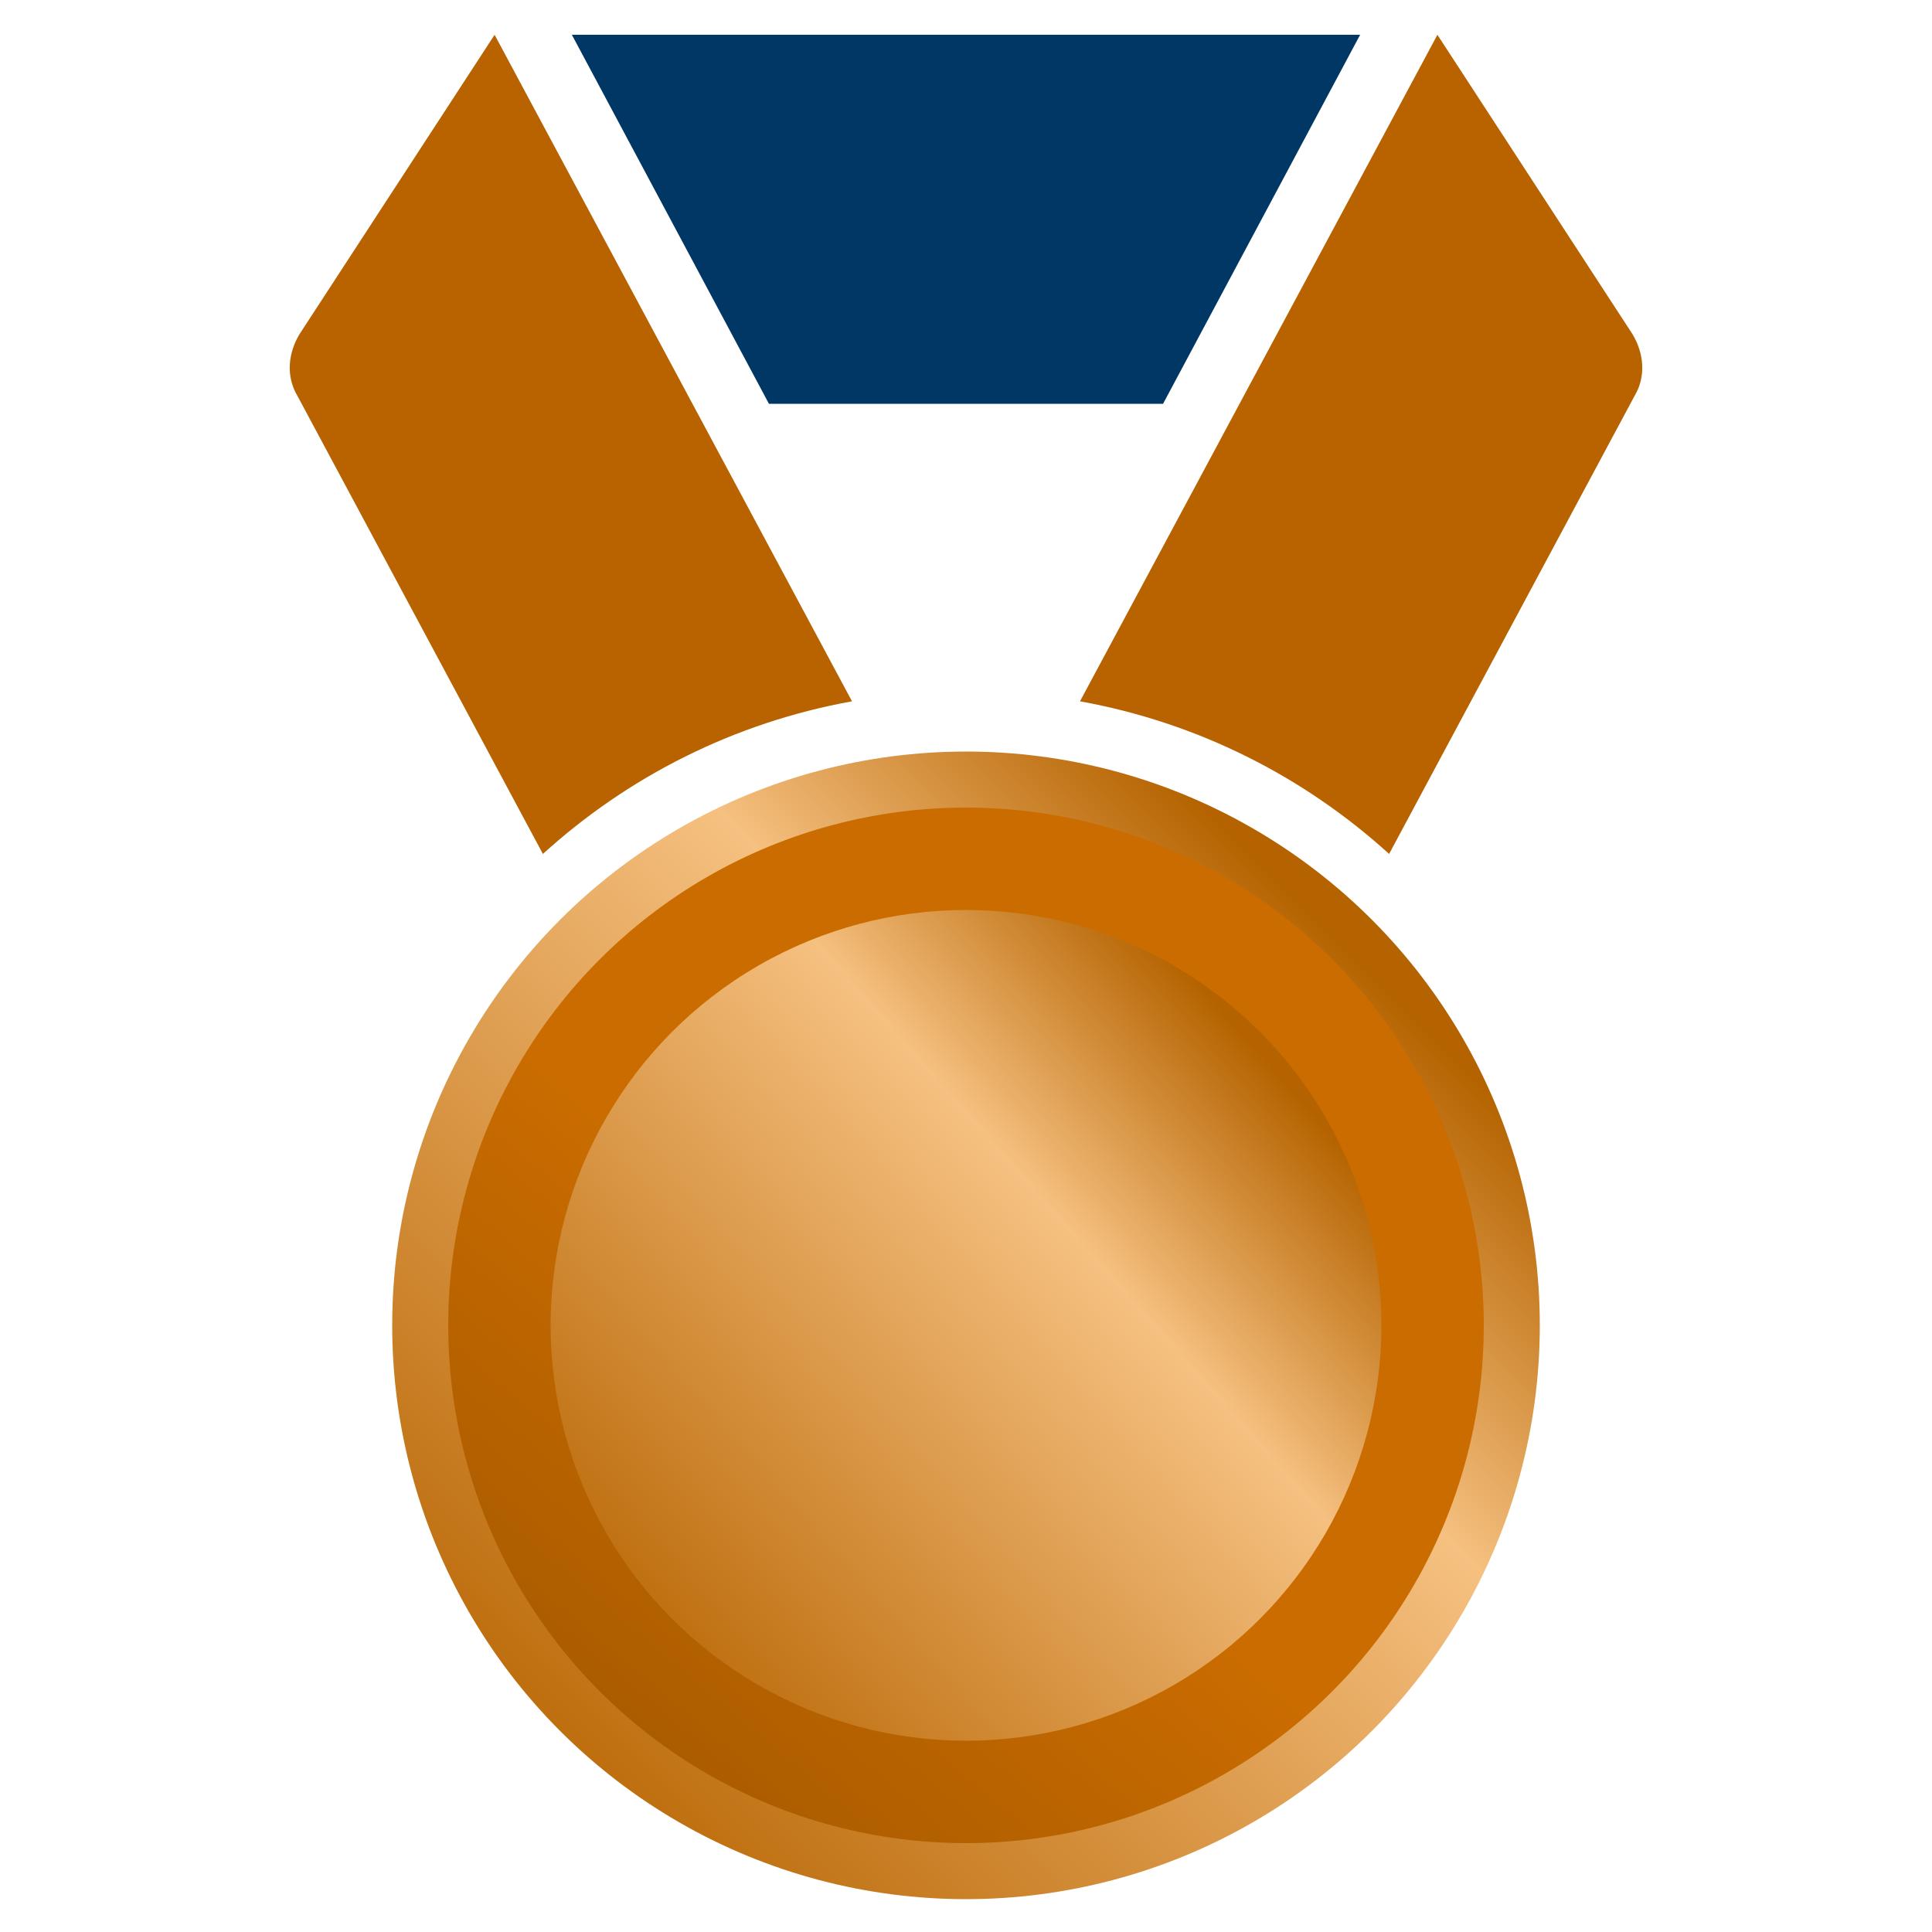
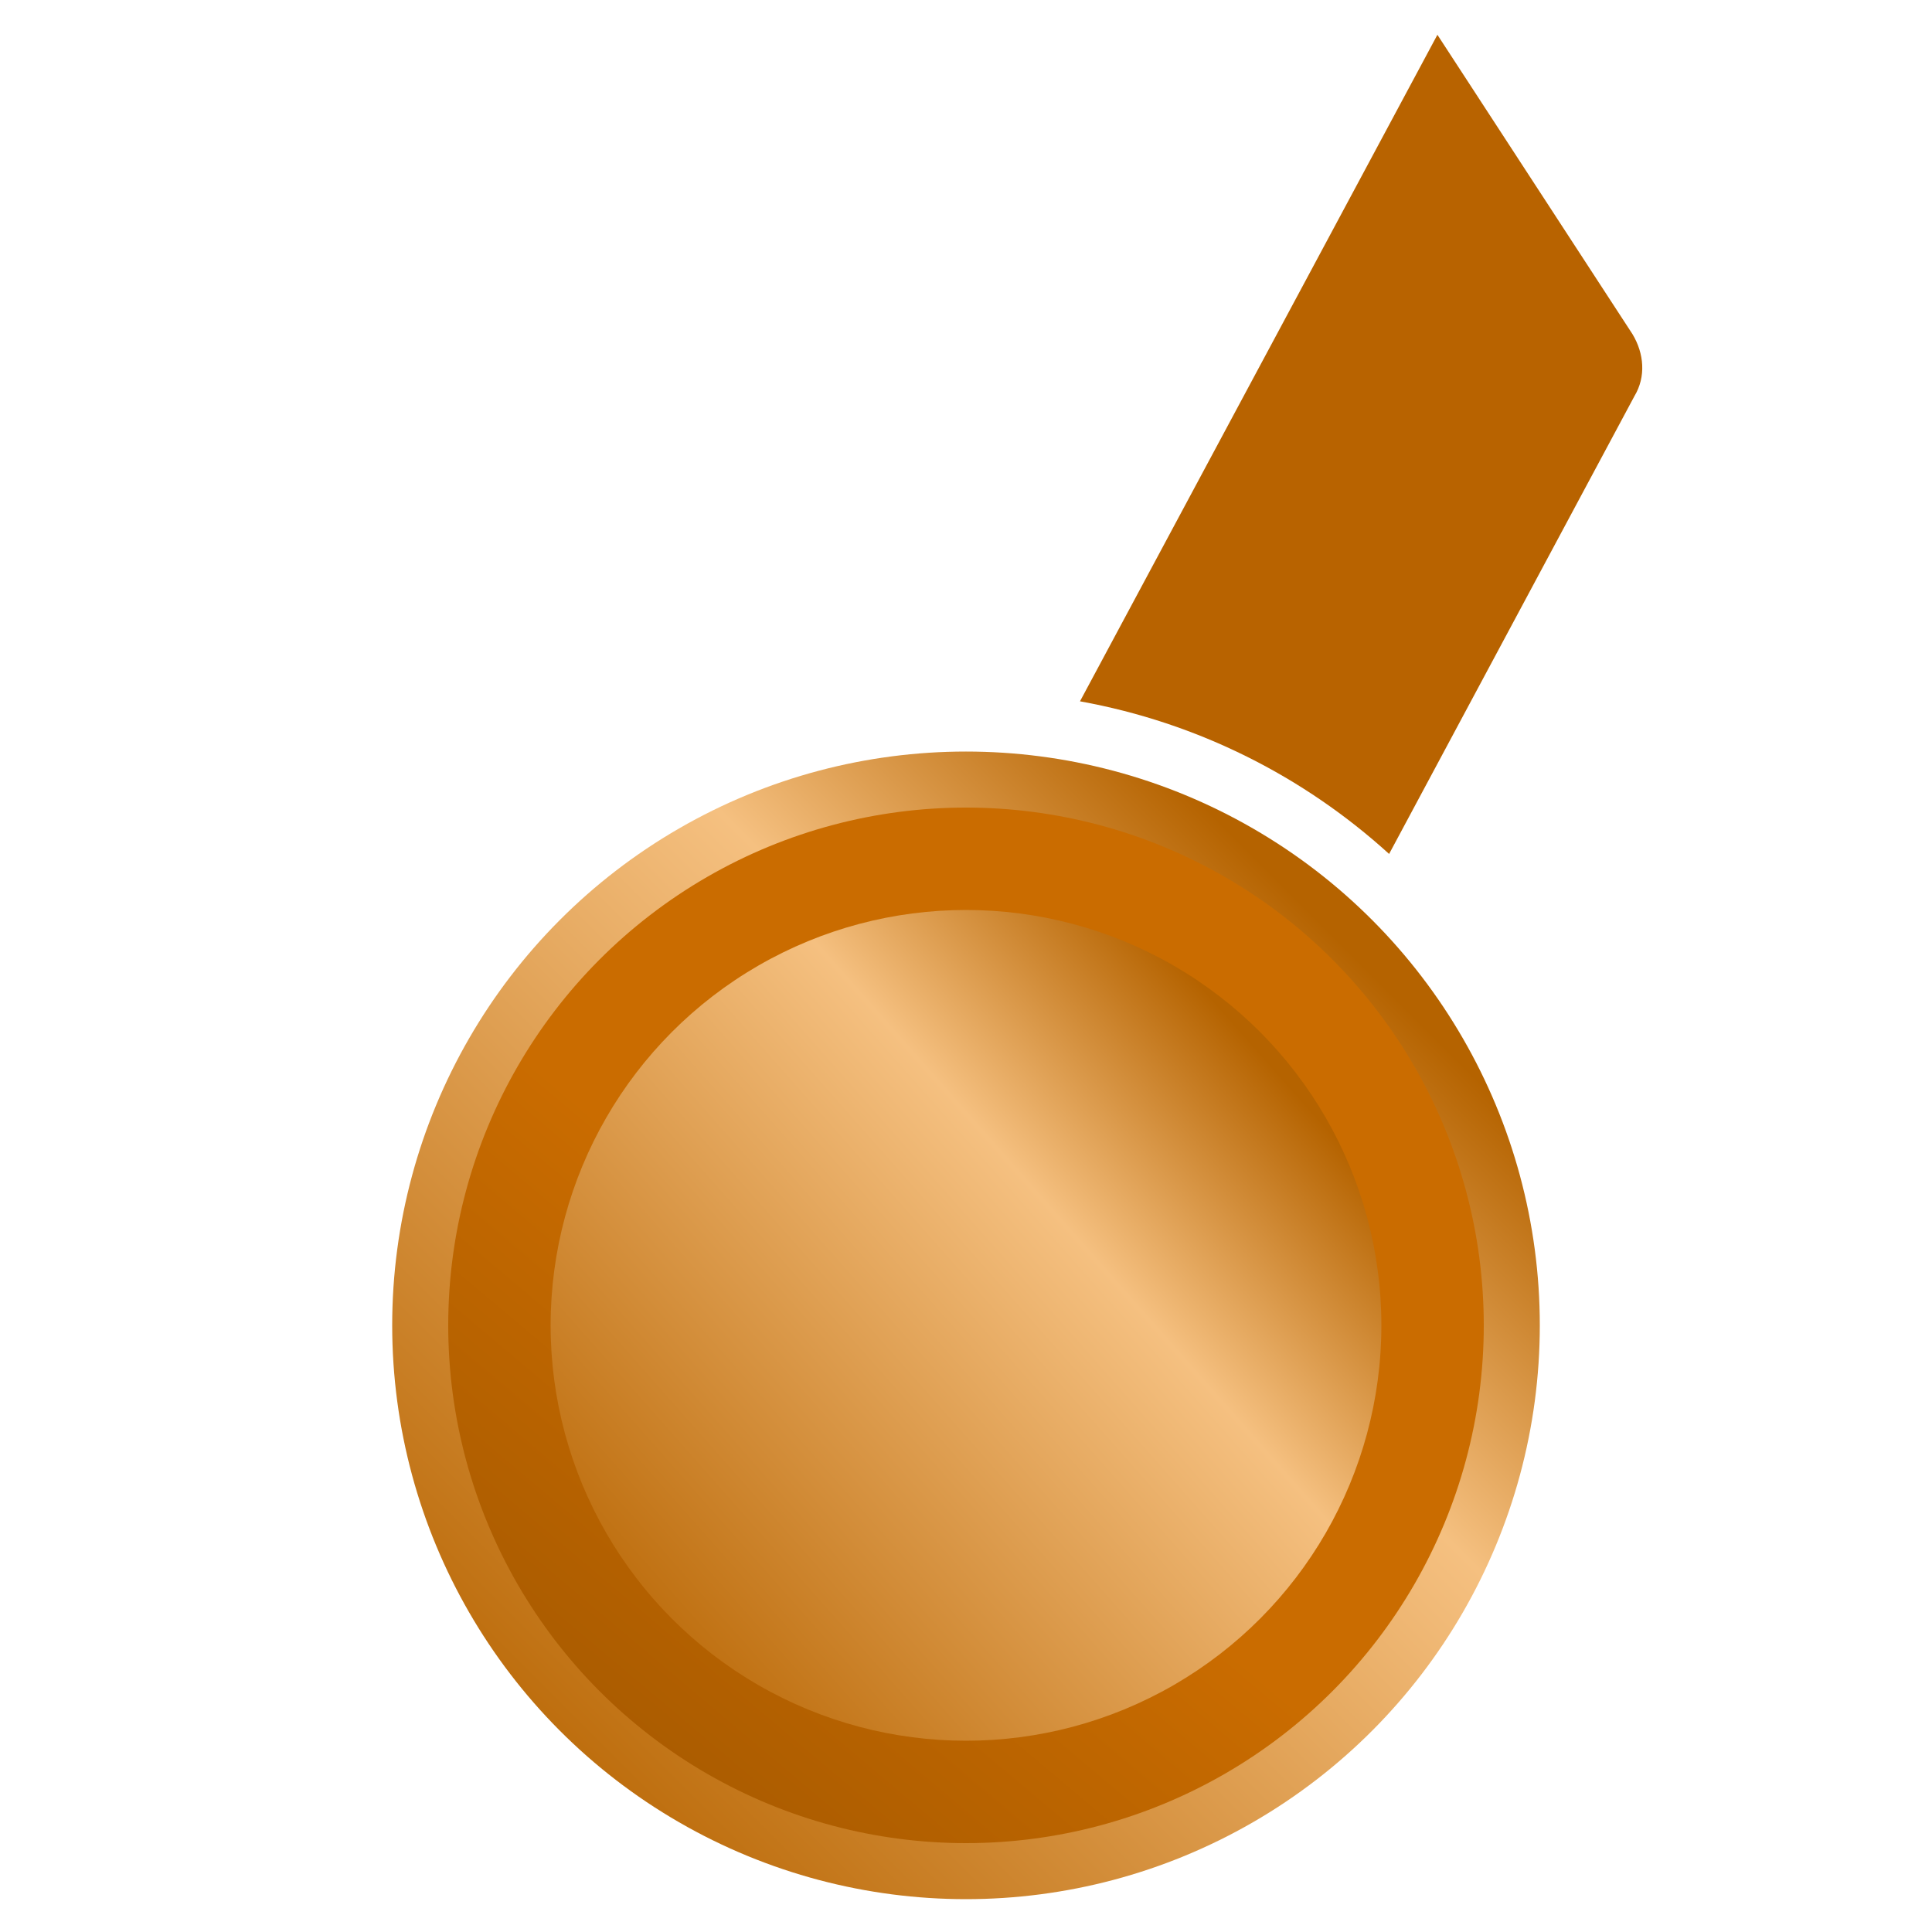
<svg xmlns="http://www.w3.org/2000/svg" version="1.1" id="Ebene_1" x="0px" y="0px" viewBox="0 0 100 100" style="enable-background:new 0 0 100 100;" xml:space="preserve">
  <style type="text/css">
	.st0{fill:#003764;}
	.st1{fill:#B86300;}
	.st2{fill:url(#SVGID_1_);}
	.st3{fill:url(#SVGID_00000152958340840208153090000016207085170324848057_);}
	.st4{fill:url(#SVGID_00000061432508302845655610000004145460087189471419_);}
	.st5{fill:none;}
</style>
  <g>
-     <polygon class="st0" points="70.4,1.8 29.6,1.8 39.8,20.9 60.2,20.9  " />
-   </g>
+     </g>
  <path class="st1" d="M84.5,17.3L74.4,1.8L55.9,36.3c6.1,1.1,11.6,3.9,16,7.9l12.7-23.7C85.2,19.5,85.1,18.3,84.5,17.3z" />
  <linearGradient id="SVGID_1_" gradientUnits="userSpaceOnUse" x1="74.217" y1="44.374" x2="16.022" y2="102.569">
    <stop offset="7.956892e-02" style="stop-color:#B56300" />
    <stop offset="0.297" style="stop-color:#F5C080" />
    <stop offset="0.838" style="stop-color:#B76400" />
  </linearGradient>
  <circle class="st2" cx="50" cy="68.6" r="29.7" />
  <linearGradient id="SVGID_00000034061041675283686820000010839200943525870737_" gradientUnits="userSpaceOnUse" x1="72.485" y1="41.913" x2="19.347" y2="104.973">
    <stop offset="0.471" style="stop-color:#CA6C00" />
    <stop offset="1" style="stop-color:#904E00" />
  </linearGradient>
  <circle style="fill:url(#SVGID_00000034061041675283686820000010839200943525870737_);" cx="50" cy="68.6" r="26.8" />
  <linearGradient id="SVGID_00000047033503868684059020000006882332606231347892_" gradientUnits="userSpaceOnUse" x1="69.216" y1="51.579" x2="22.882" y2="92.592">
    <stop offset="7.956892e-02" style="stop-color:#B56300" />
    <stop offset="0.297" style="stop-color:#F5C080" />
    <stop offset="0.838" style="stop-color:#B76400" />
  </linearGradient>
  <circle style="fill:url(#SVGID_00000047033503868684059020000006882332606231347892_);" cx="50" cy="68.6" r="21.5" />
  <circle class="st5" cx="50" cy="68.6" r="26.8" />
-   <path class="st1" d="M44.1,36.3L25.6,1.8L15.5,17.3c-0.6,1-0.7,2.2-0.1,3.2l12.7,23.7C32.5,40.2,38,37.4,44.1,36.3z" />
</svg>